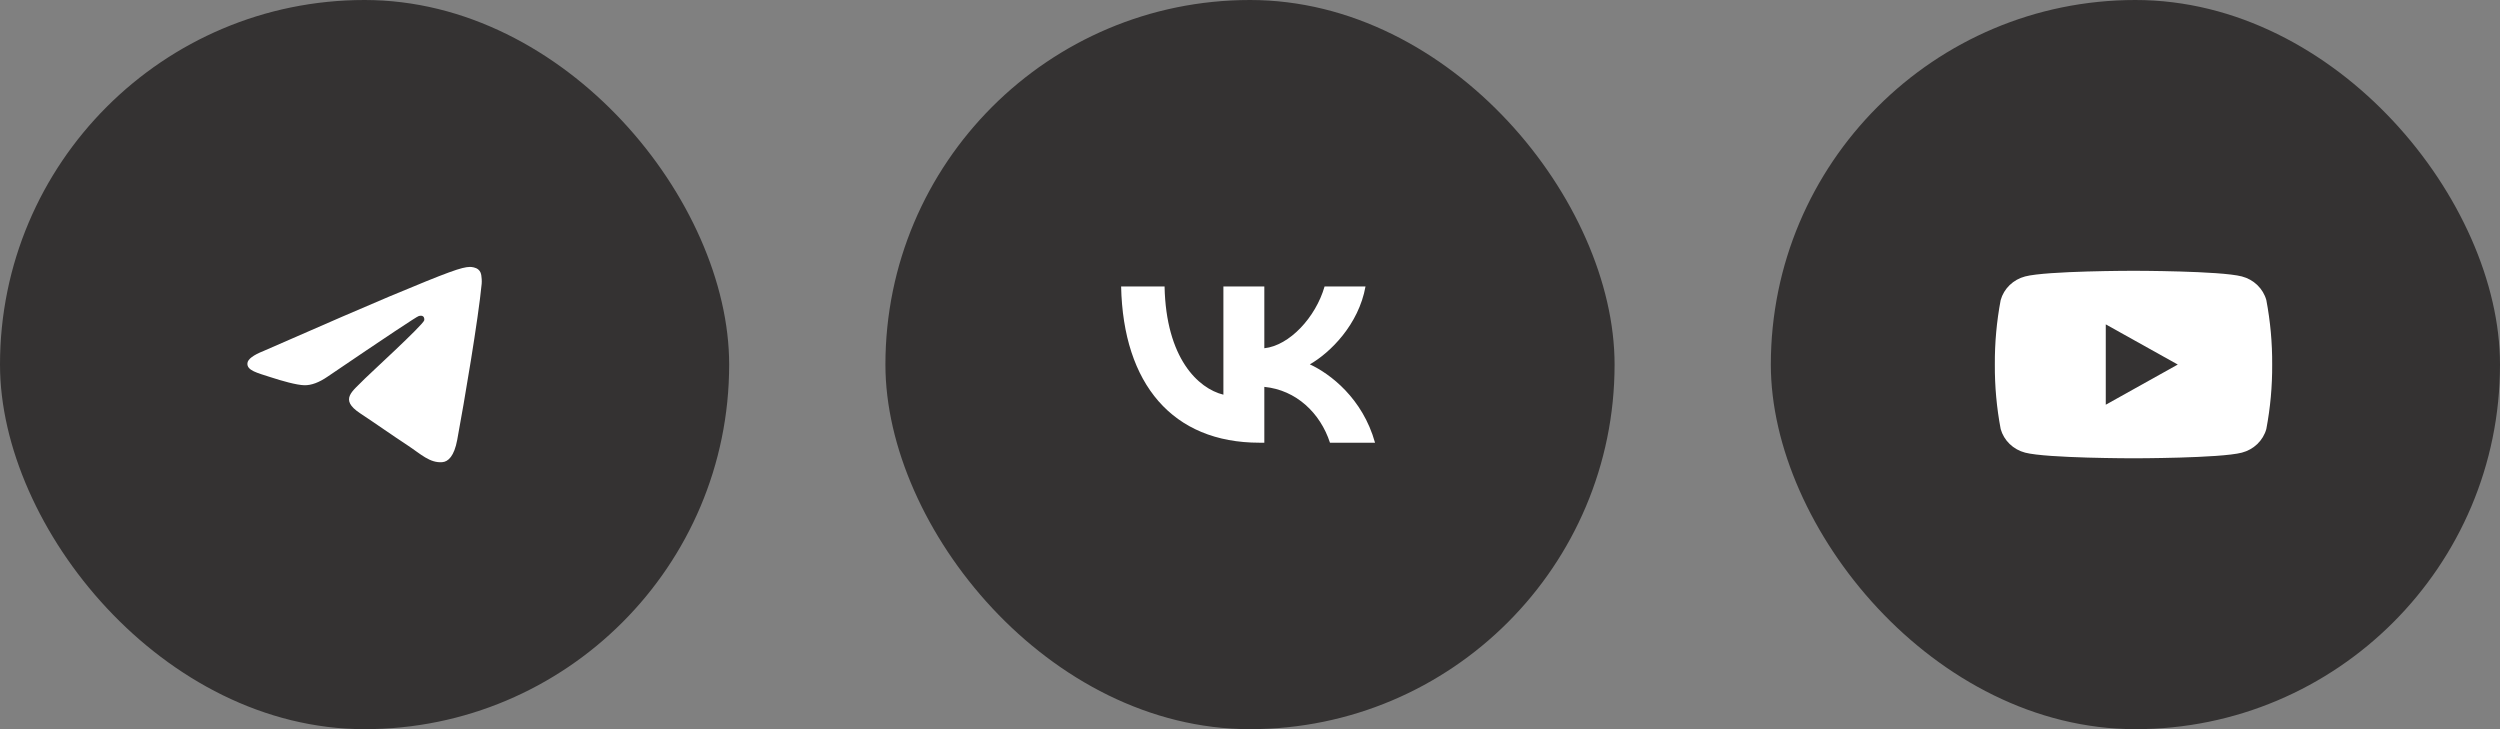
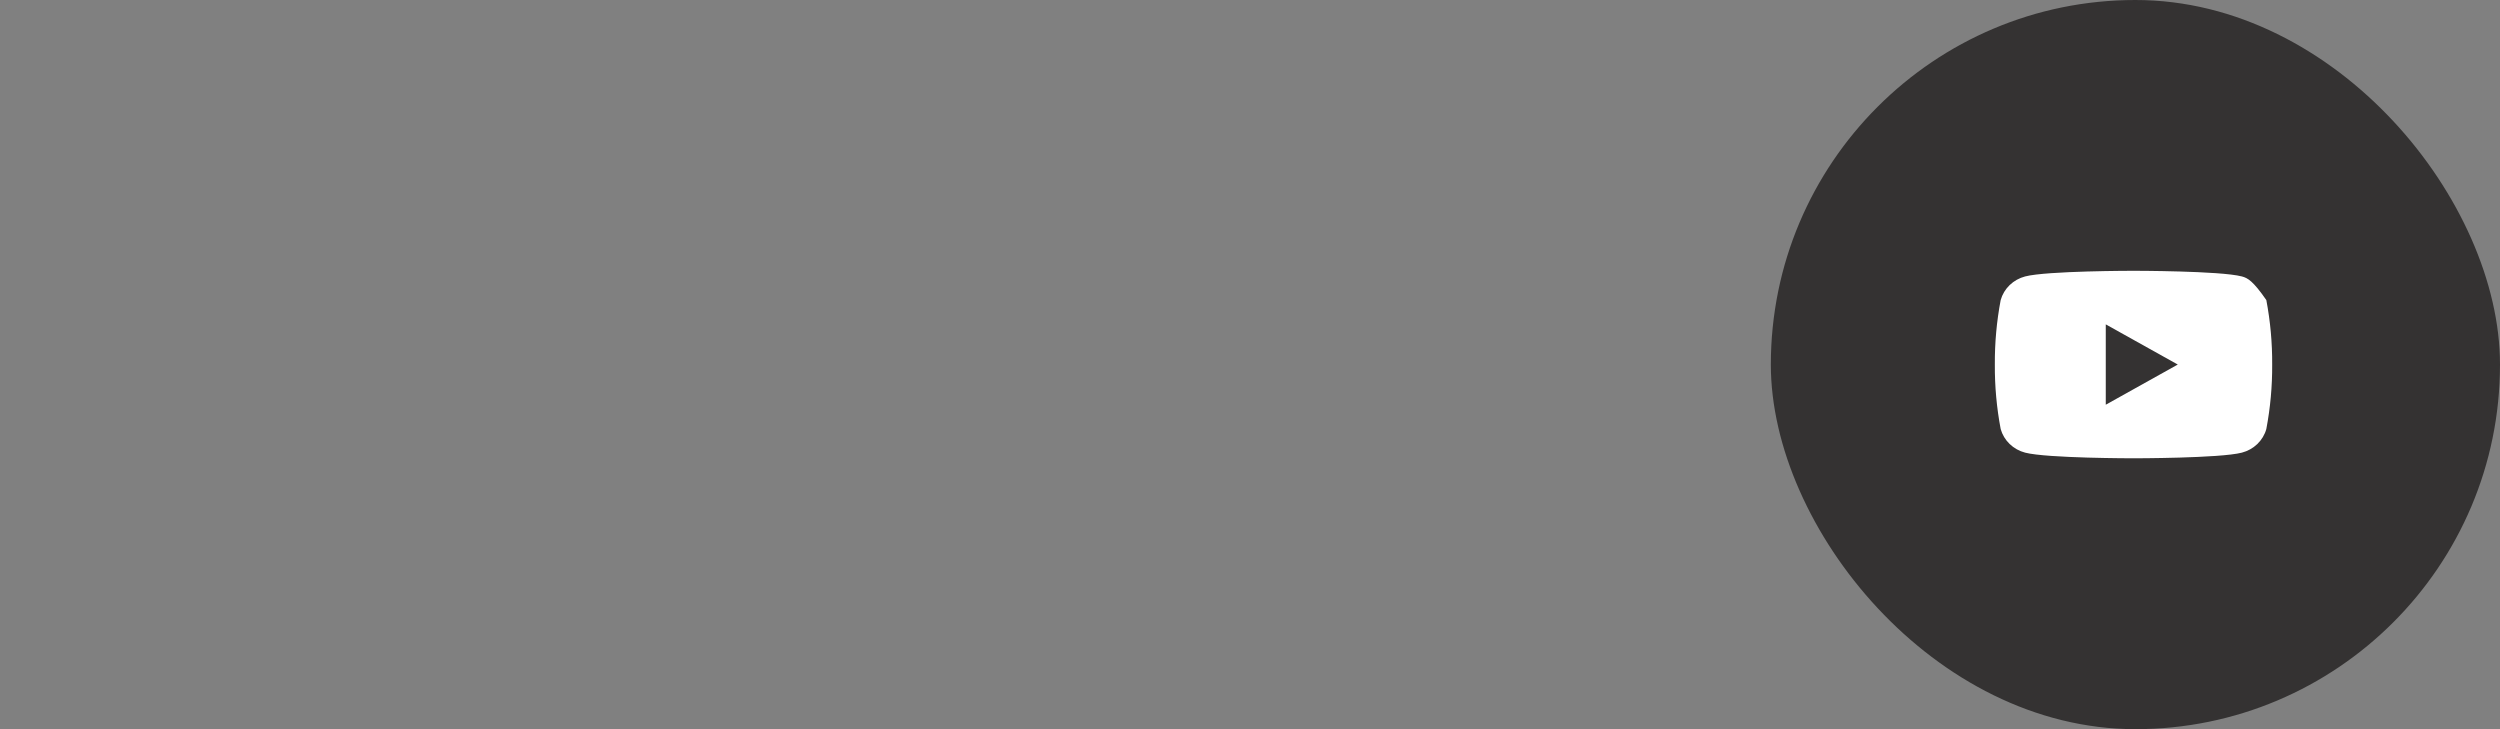
<svg xmlns="http://www.w3.org/2000/svg" width="192" height="56" viewBox="0 0 192 56" fill="none">
  <rect x="0" y="0" width="192" height="56" fill="#808080" stroke="none" />
-   <rect x="68" width="56" height="56" rx="28" fill="#343232" />
-   <path d="M96.722 34C90.06 34 86.26 29.495 86.102 22H89.439C89.549 27.502 92.009 29.832 93.957 30.312V22H97.1V26.745C99.025 26.541 101.046 24.378 101.728 22H104.871C104.347 24.931 102.155 27.093 100.596 27.982C102.155 28.703 104.652 30.589 105.602 34H102.142C101.399 31.718 99.548 29.952 97.1 29.712V34H96.722Z" fill="white" />
  <rect x="136" width="56" height="56" rx="28" fill="#343232" />
-   <path d="M174.054 23.045C173.933 22.61 173.695 22.214 173.365 21.895C173.036 21.577 172.625 21.347 172.175 21.23C170.517 20.797 163.853 20.797 163.853 20.797C163.853 20.797 157.19 20.797 155.531 21.23C155.081 21.347 154.671 21.577 154.341 21.895C154.011 22.214 153.774 22.61 153.652 23.045C153.343 24.678 153.193 26.336 153.204 27.997C153.193 29.657 153.343 31.315 153.652 32.949C153.774 33.384 154.011 33.78 154.341 34.099C154.671 34.417 155.081 34.646 155.531 34.763C157.19 35.197 163.853 35.197 163.853 35.197C163.853 35.197 170.517 35.197 172.175 34.763C172.625 34.646 173.036 34.417 173.365 34.099C173.695 33.78 173.933 33.384 174.054 32.949C174.363 31.315 174.514 29.657 174.503 27.997C174.514 26.336 174.363 24.678 174.054 23.045ZM161.723 31.083V24.911L167.253 27.997L161.723 31.083Z" fill="white" />
-   <rect width="56" height="56" rx="28" fill="#343232" />
-   <path fill-rule="evenodd" clip-rule="evenodd" d="M20.237 26.957C25.069 24.841 28.291 23.445 29.903 22.771C34.506 20.846 35.463 20.511 36.086 20.5C36.223 20.498 36.53 20.532 36.728 20.694C36.896 20.831 36.942 21.015 36.964 21.145C36.986 21.275 37.014 21.57 36.992 21.801C36.743 24.437 35.663 30.832 35.114 33.784C34.882 35.033 34.424 35.452 33.981 35.493C33.019 35.582 32.288 34.853 31.356 34.238C29.897 33.277 29.073 32.678 27.657 31.74C26.02 30.656 27.081 30.06 28.014 29.086C28.258 28.831 32.499 24.952 32.581 24.6C32.591 24.556 32.601 24.392 32.504 24.305C32.407 24.219 32.264 24.248 32.161 24.272C32.014 24.305 29.684 25.854 25.169 28.919C24.508 29.375 23.909 29.598 23.372 29.586C22.78 29.573 21.642 29.25 20.796 28.973C19.758 28.634 18.933 28.454 19.004 27.878C19.042 27.578 19.453 27.271 20.237 26.957Z" fill="white" />
+   <path d="M174.054 23.045C173.036 21.577 172.625 21.347 172.175 21.23C170.517 20.797 163.853 20.797 163.853 20.797C163.853 20.797 157.19 20.797 155.531 21.23C155.081 21.347 154.671 21.577 154.341 21.895C154.011 22.214 153.774 22.61 153.652 23.045C153.343 24.678 153.193 26.336 153.204 27.997C153.193 29.657 153.343 31.315 153.652 32.949C153.774 33.384 154.011 33.78 154.341 34.099C154.671 34.417 155.081 34.646 155.531 34.763C157.19 35.197 163.853 35.197 163.853 35.197C163.853 35.197 170.517 35.197 172.175 34.763C172.625 34.646 173.036 34.417 173.365 34.099C173.695 33.78 173.933 33.384 174.054 32.949C174.363 31.315 174.514 29.657 174.503 27.997C174.514 26.336 174.363 24.678 174.054 23.045ZM161.723 31.083V24.911L167.253 27.997L161.723 31.083Z" fill="white" />
</svg>